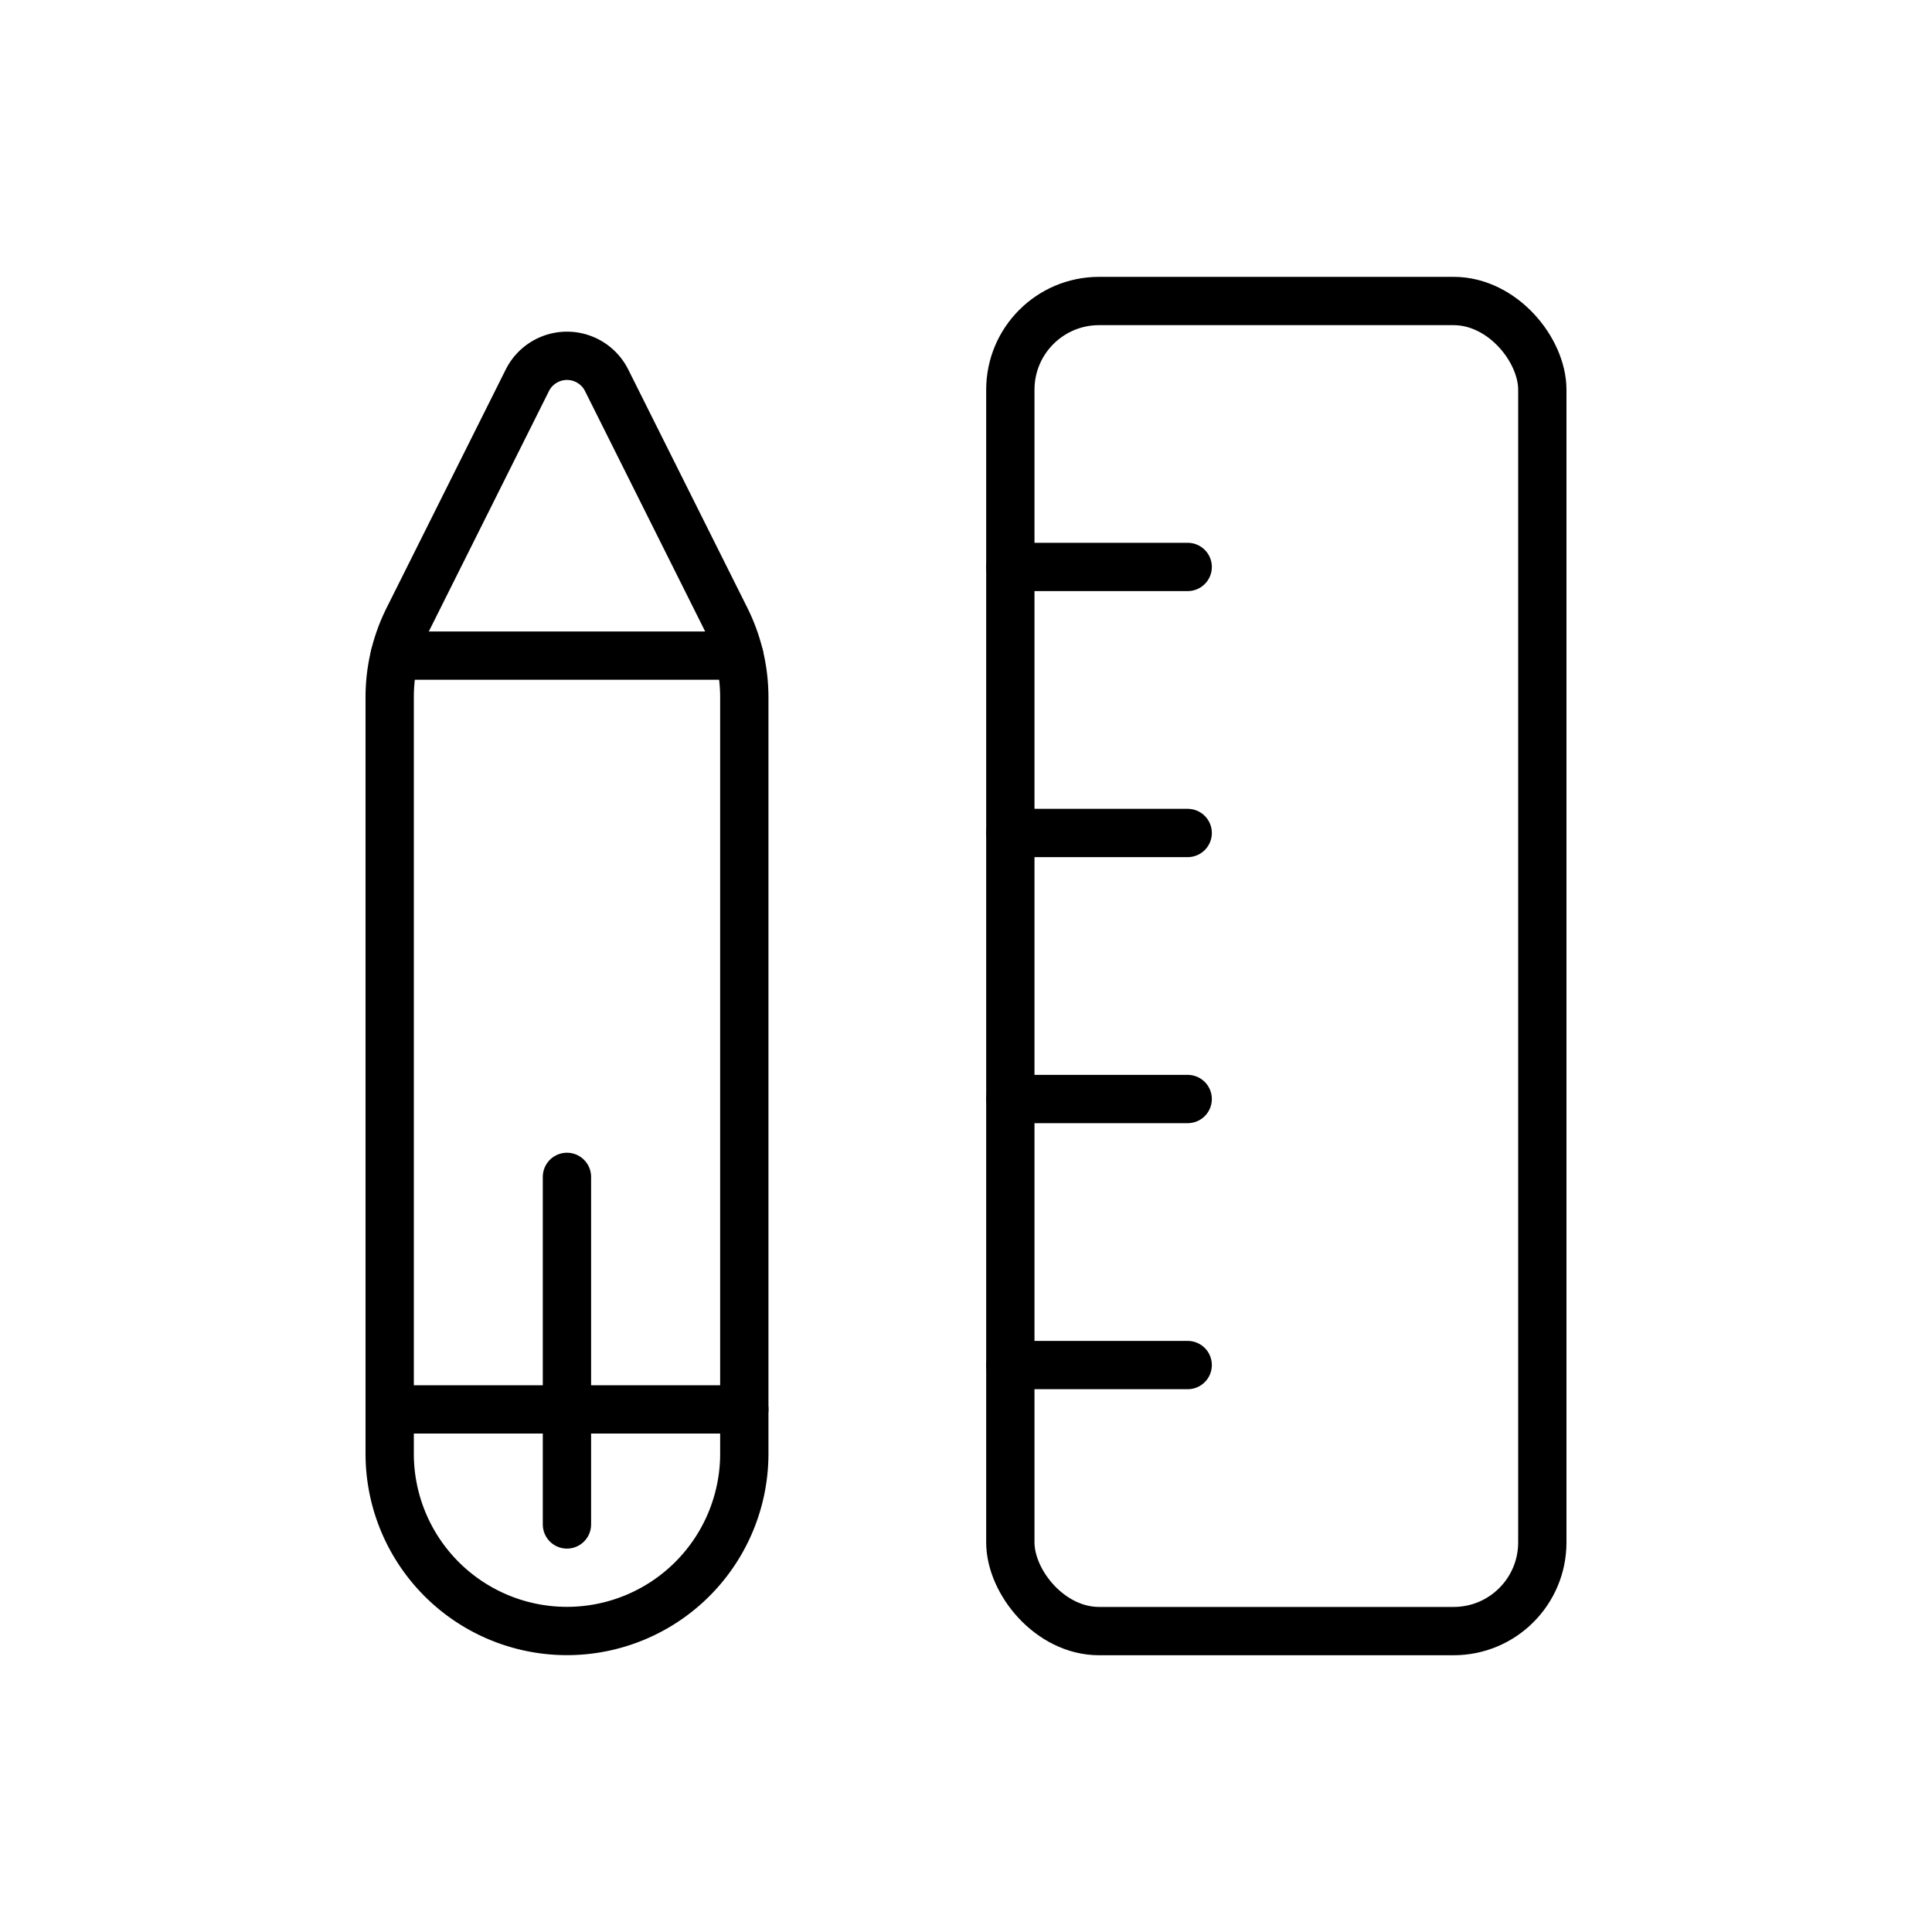
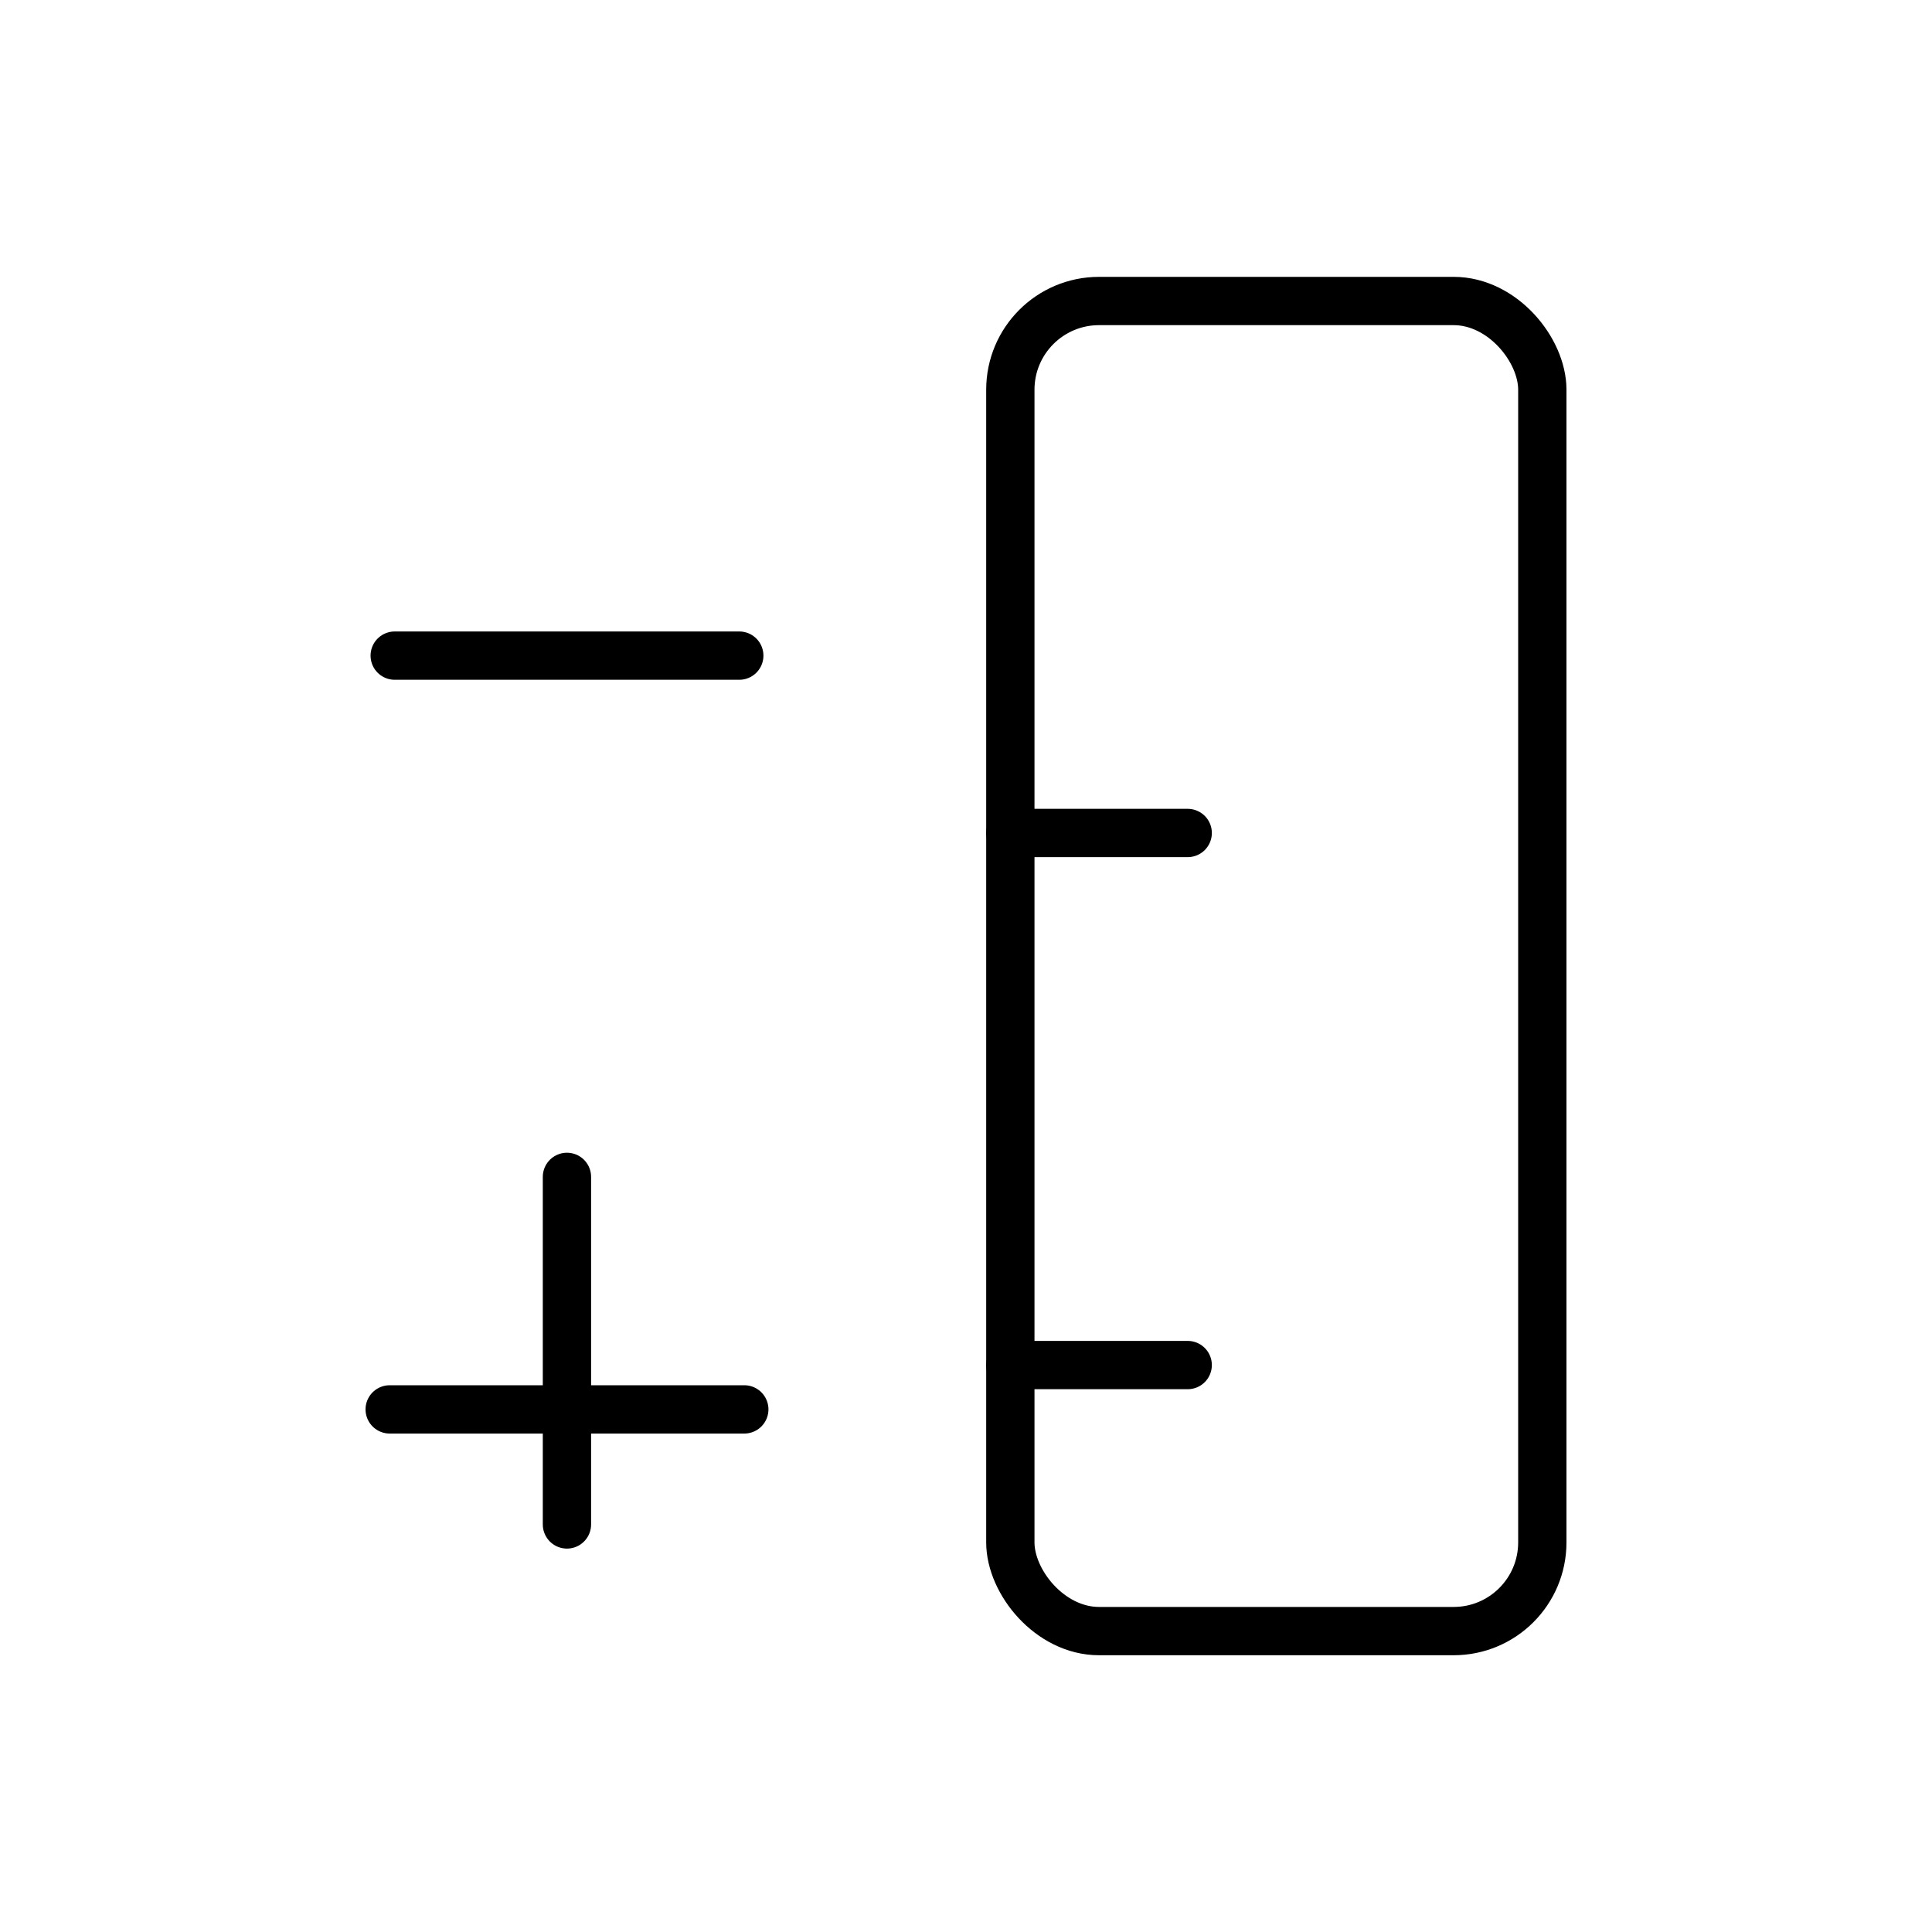
<svg xmlns="http://www.w3.org/2000/svg" viewBox="0 0 200 200" data-name="Layer 1" id="Layer_1">
  <defs>
    <style>.sicon{fill:none;stroke:#000;stroke-linecap:round;stroke-linejoin:round;stroke-width:5px;}</style>
  </defs>
-   <path d="M58.69,168.84h0a18.35,18.35,0,0,1-18.35-18.35V72.21A18.16,18.16,0,0,1,42.28,64L54.59,39.37a4.59,4.59,0,0,1,8.21,0L75.11,64a18.29,18.29,0,0,1,1.94,8.21v78.28A18.36,18.36,0,0,1,58.69,168.84Z" class="sicon" />
  <line y2="67.87" x2="76.53" y1="67.87" x1="40.86" class="sicon" />
  <line y2="145.9" x2="77.05" y1="145.9" x1="40.34" class="sicon" />
  <rect rx="9.18" height="137.69" width="55.07" y="31.16" x="104.59" class="sicon" />
-   <line y2="58.69" x2="122.95" y1="58.69" x1="104.59" class="sicon" />
  <line y2="86.23" x2="122.95" y1="86.23" x1="104.59" class="sicon" />
-   <line y2="113.77" x2="122.95" y1="113.77" x1="104.59" class="sicon" />
  <line y2="141.31" x2="122.95" y1="141.31" x1="104.59" class="sicon" />
  <line y2="157.81" x2="58.69" y1="121.83" x1="58.69" class="sicon" />
</svg>